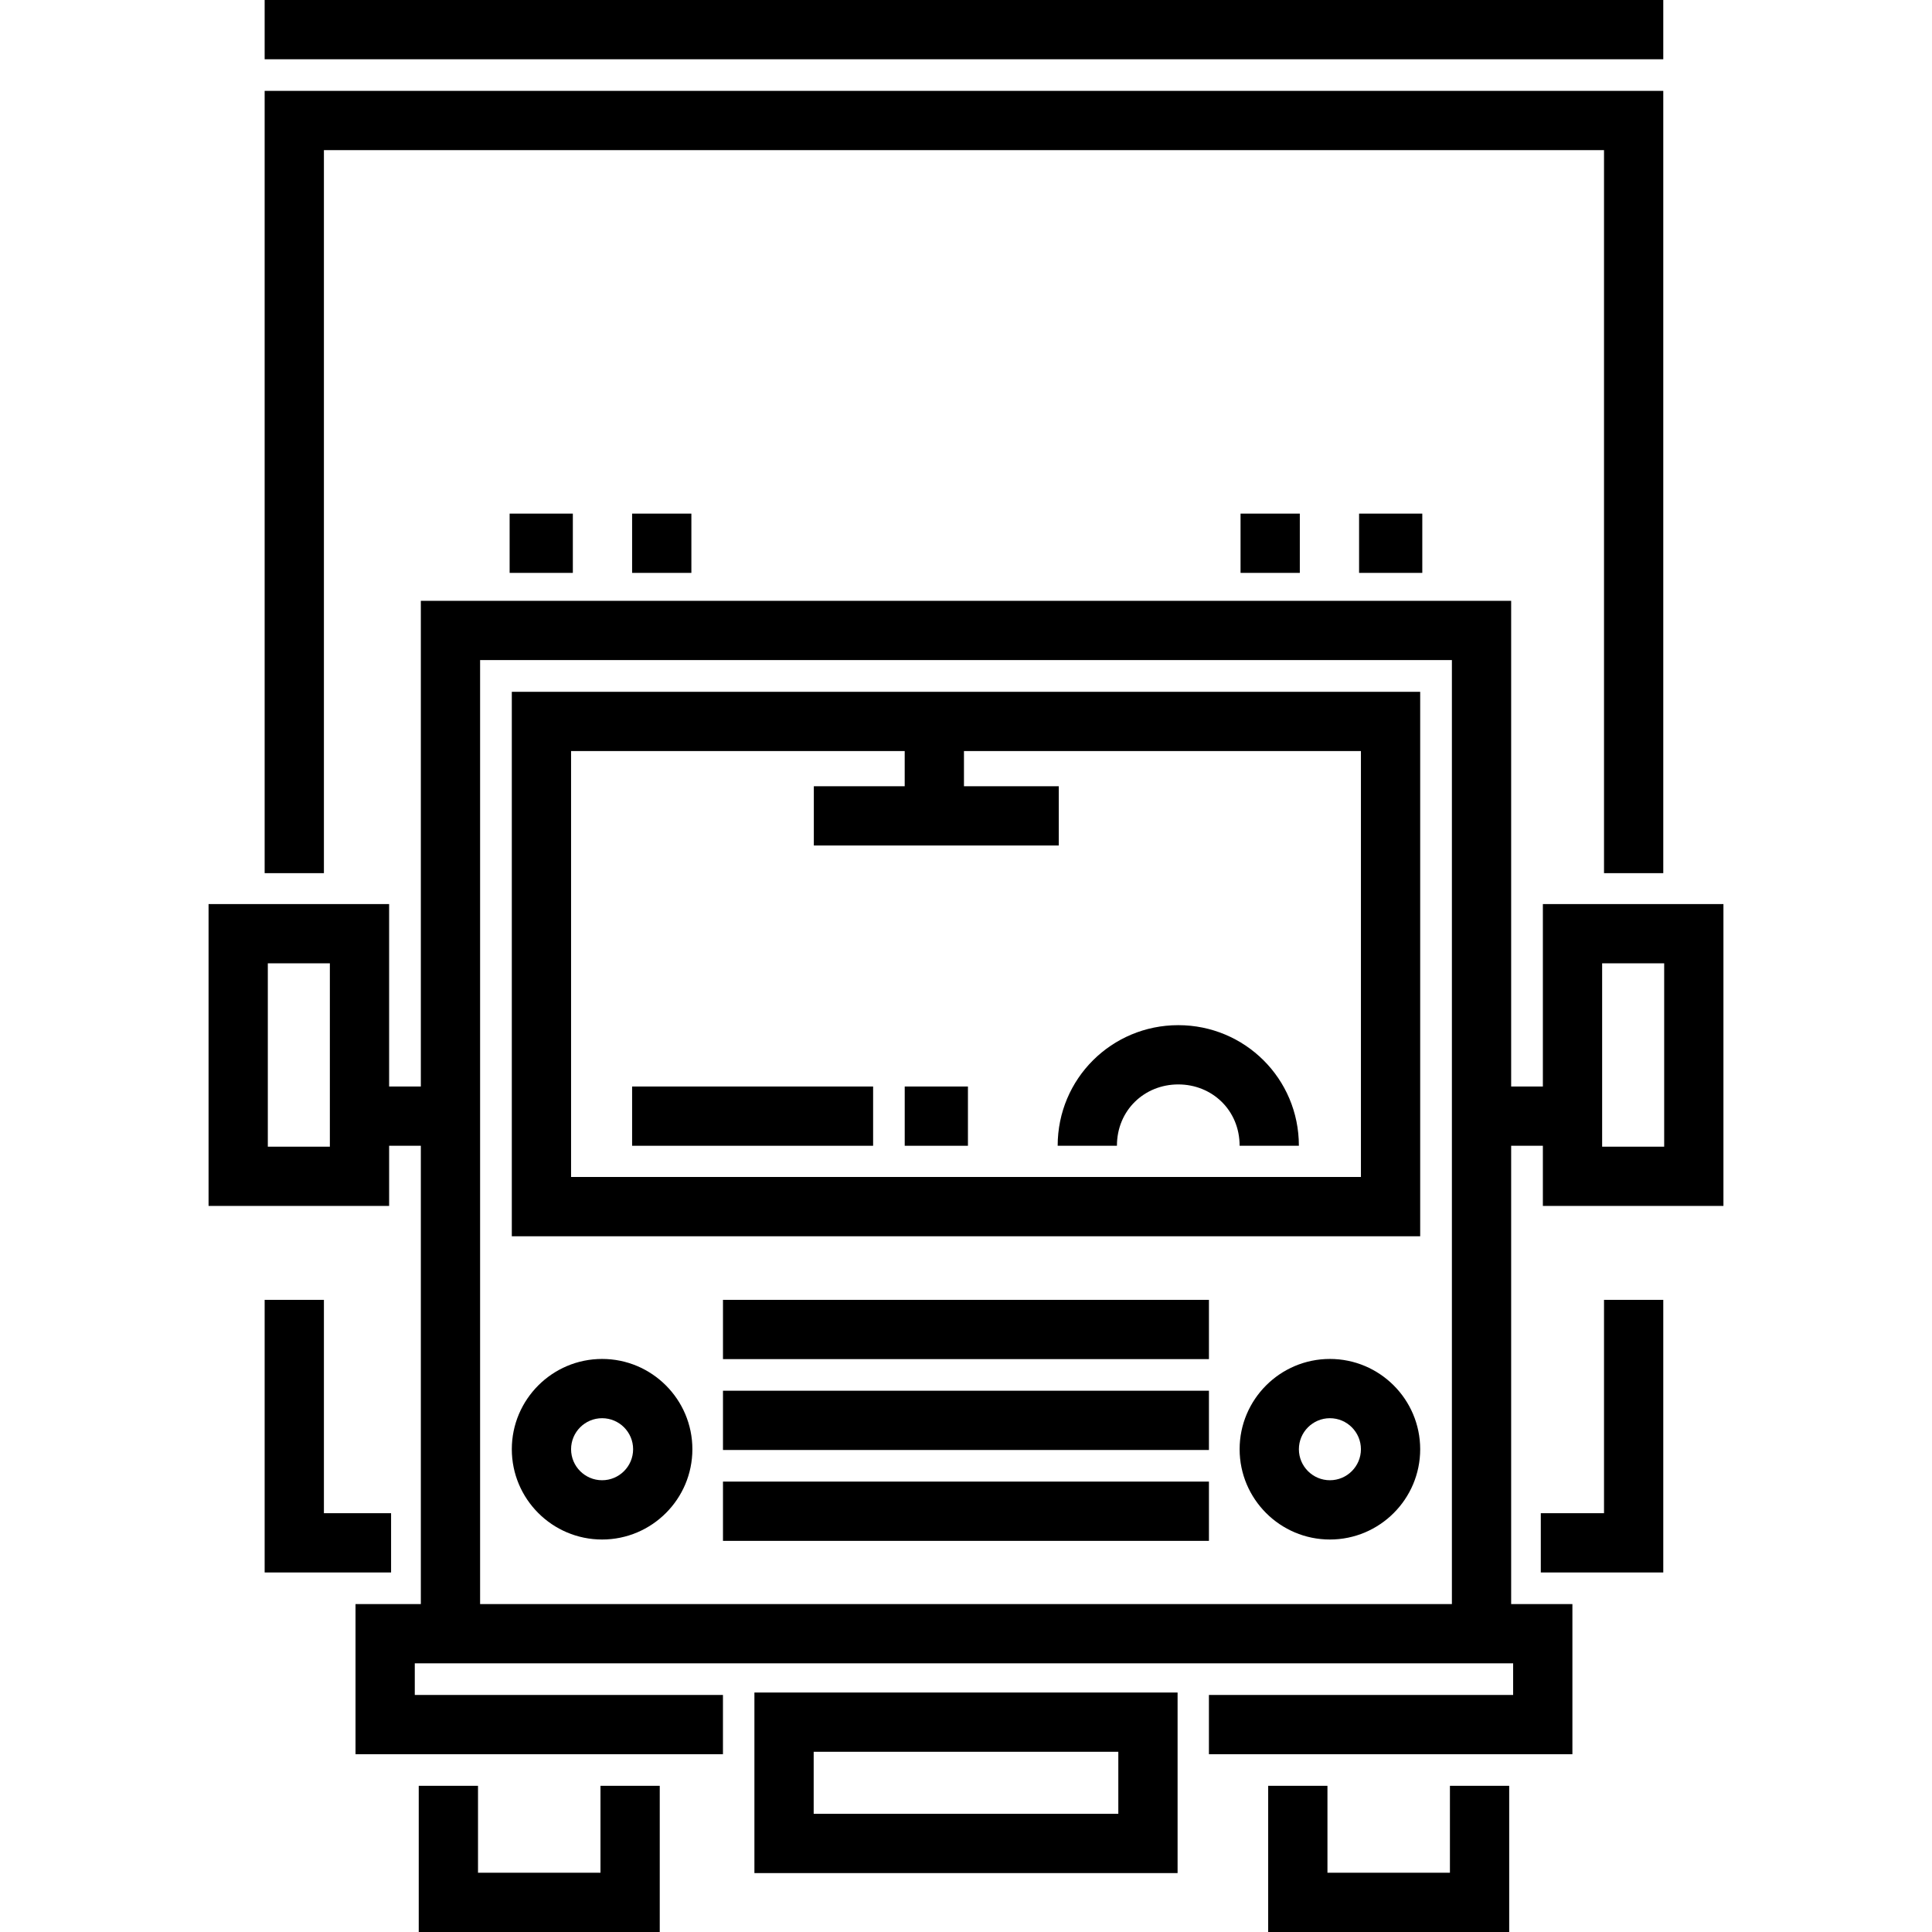
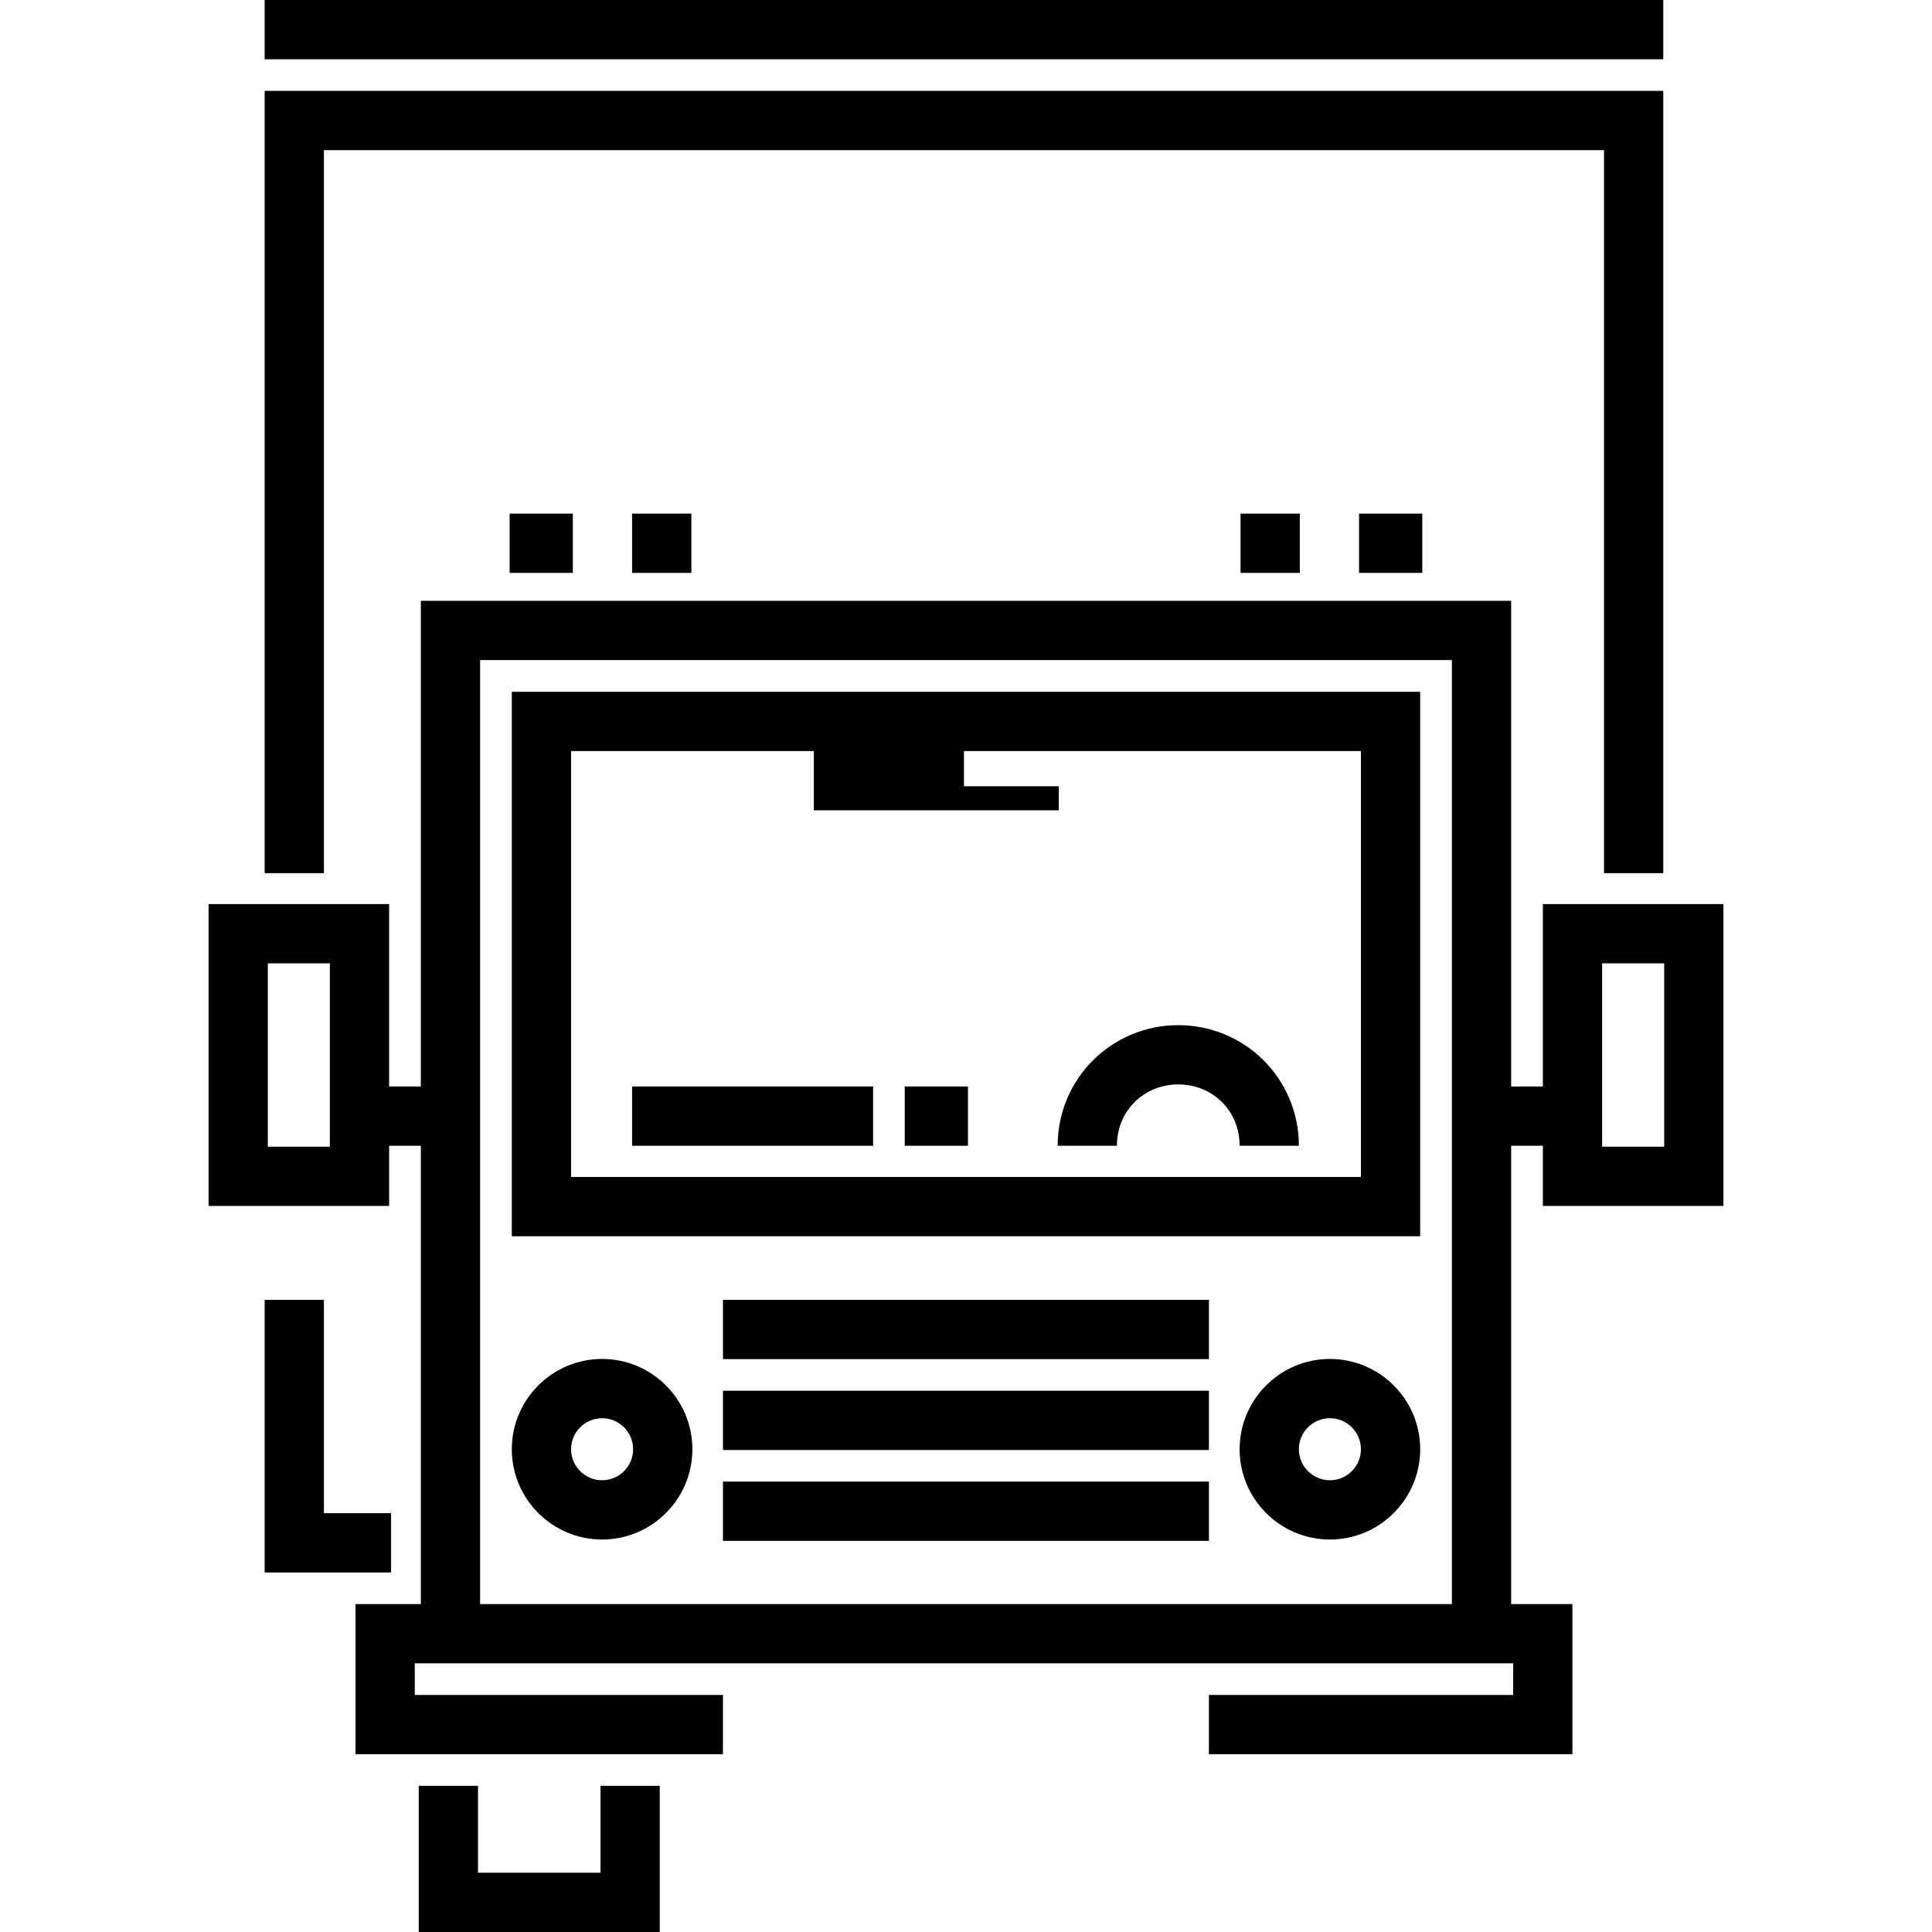
<svg xmlns="http://www.w3.org/2000/svg" fill="#000000" version="1.1" id="Layer_1" viewBox="0 0 512 512" xml:space="preserve">
  <g>
    <g>
-       <path d="M199.928,448.536v47.852h112.144v-47.852H199.928z M296.366,480.682h-80.733v-16.441h80.733V480.682z" />
-     </g>
+       </g>
  </g>
  <g>
    <g>
-       <path d="M135.635,183.331v144.29h240.729v-144.29H135.635z M151.341,311.914V199.036h88.414v9.324h-24.082v15.706h64.916V208.36    H255.46v-9.324h105.199v112.878H151.341z" />
+       <path d="M135.635,183.331v144.29h240.729v-144.29H135.635z M151.341,311.914V199.036h88.414h-24.082v15.706h64.916V208.36    H255.46v-9.324h105.199v112.878H151.341z" />
    </g>
  </g>
  <g>
    <g>
      <path d="M159.562,360.134c-13.194,0-23.927,10.733-23.927,23.926c0,13.194,10.733,23.927,23.927,23.927    c13.193,0,23.926-10.733,23.926-23.927C183.488,370.867,172.754,360.134,159.562,360.134z M159.562,392.28    c-4.533,0-8.221-3.688-8.221-8.221c0-4.534,3.688-8.22,8.221-8.22c4.534,0,8.22,3.687,8.22,8.22    C167.782,388.592,164.094,392.28,159.562,392.28z" />
    </g>
  </g>
  <g>
    <g>
      <path d="M352.438,360.134c-13.193,0-23.926,10.733-23.926,23.926c0,13.194,10.733,23.927,23.926,23.927    c13.194,0,23.927-10.733,23.927-23.927C376.365,370.867,365.632,360.134,352.438,360.134z M352.438,392.28    c-4.533,0-8.22-3.688-8.22-8.221c0-4.534,3.687-8.22,8.22-8.22s8.221,3.687,8.221,8.22    C360.66,388.592,356.971,392.28,352.438,392.28z" />
    </g>
  </g>
  <g>
    <g>
      <rect x="191.597" y="392.638" width="128.785" height="15.706" />
    </g>
  </g>
  <g>
    <g>
      <rect x="191.597" y="368.556" width="128.785" height="15.706" />
    </g>
  </g>
  <g>
    <g>
      <rect x="191.597" y="344.474" width="128.785" height="15.706" />
    </g>
  </g>
  <g>
    <g>
      <path d="M312.256,271.678c-17.625,0-31.963,14.162-31.963,31.962h15.706c0-9.423,7.294-16.256,16.257-16.256    c8.964,0,16.256,6.833,16.256,16.256h15.706C344.218,285.84,329.88,271.678,312.256,271.678z" />
    </g>
  </g>
  <g>
    <g>
      <polygon points="159.134,473.26 159.134,496.294 126.676,496.294 126.676,473.26 110.97,473.26 110.97,512 174.839,512     174.839,473.26   " />
    </g>
  </g>
  <g>
    <g>
-       <polygon points="384.246,473.26 384.246,496.294 351.788,496.294 351.788,473.26 336.082,473.26 336.082,512 399.952,512     399.952,473.26   " />
-     </g>
+       </g>
  </g>
  <g>
    <g>
      <path d="M456.729,319.584v-79.998h-47.852v48.348h-8.404V159.219H111.526v128.715h-8.404v-48.349H55.271v79.998h47.852V303.64    h8.404v121.456H94.217v39.787h97.374v-15.706h-81.669v-8.376h291.076v8.376h-80.622v15.706h96.327v-39.787h-16.23V303.64h8.404    v15.944H456.729z M424.583,255.292h16.441v48.587h-16.441V255.292z M87.417,303.879H70.976v-48.587h16.441V303.879z     M384.769,425.096H127.231V174.925h257.537V425.096z" />
    </g>
  </g>
  <g>
    <g>
      <polygon points="85.841,401.014 85.841,344.474 70.136,344.474 70.136,416.72 103.641,416.72 103.641,401.014   " />
    </g>
  </g>
  <g>
    <g>
-       <polygon points="425.08,344.474 425.08,401.014 408.328,401.014 408.328,416.72 440.786,416.72 440.786,344.474   " />
-     </g>
+       </g>
  </g>
  <g>
    <g>
      <polygon points="70.136,24.082 70.136,231.395 85.841,231.395 85.841,39.787 425.08,39.787 425.08,231.395 440.786,231.395     440.786,24.082   " />
    </g>
  </g>
  <g>
    <g>
      <rect x="70.136" width="370.65" height="15.706" />
    </g>
  </g>
  <g>
    <g>
      <rect x="135.057" y="136.115" width="16.753" height="15.706" />
    </g>
  </g>
  <g>
    <g>
      <rect x="167.515" y="136.115" width="15.706" height="15.706" />
    </g>
  </g>
  <g>
    <g>
      <rect x="328.758" y="136.115" width="15.706" height="15.706" />
    </g>
  </g>
  <g>
    <g>
      <rect x="360.17" y="136.115" width="16.753" height="15.706" />
    </g>
  </g>
  <g>
    <g>
      <rect x="167.515" y="287.935" width="63.869" height="15.706" />
    </g>
  </g>
  <g>
    <g>
      <rect x="239.761" y="287.935" width="16.753" height="15.706" />
    </g>
  </g>
</svg>